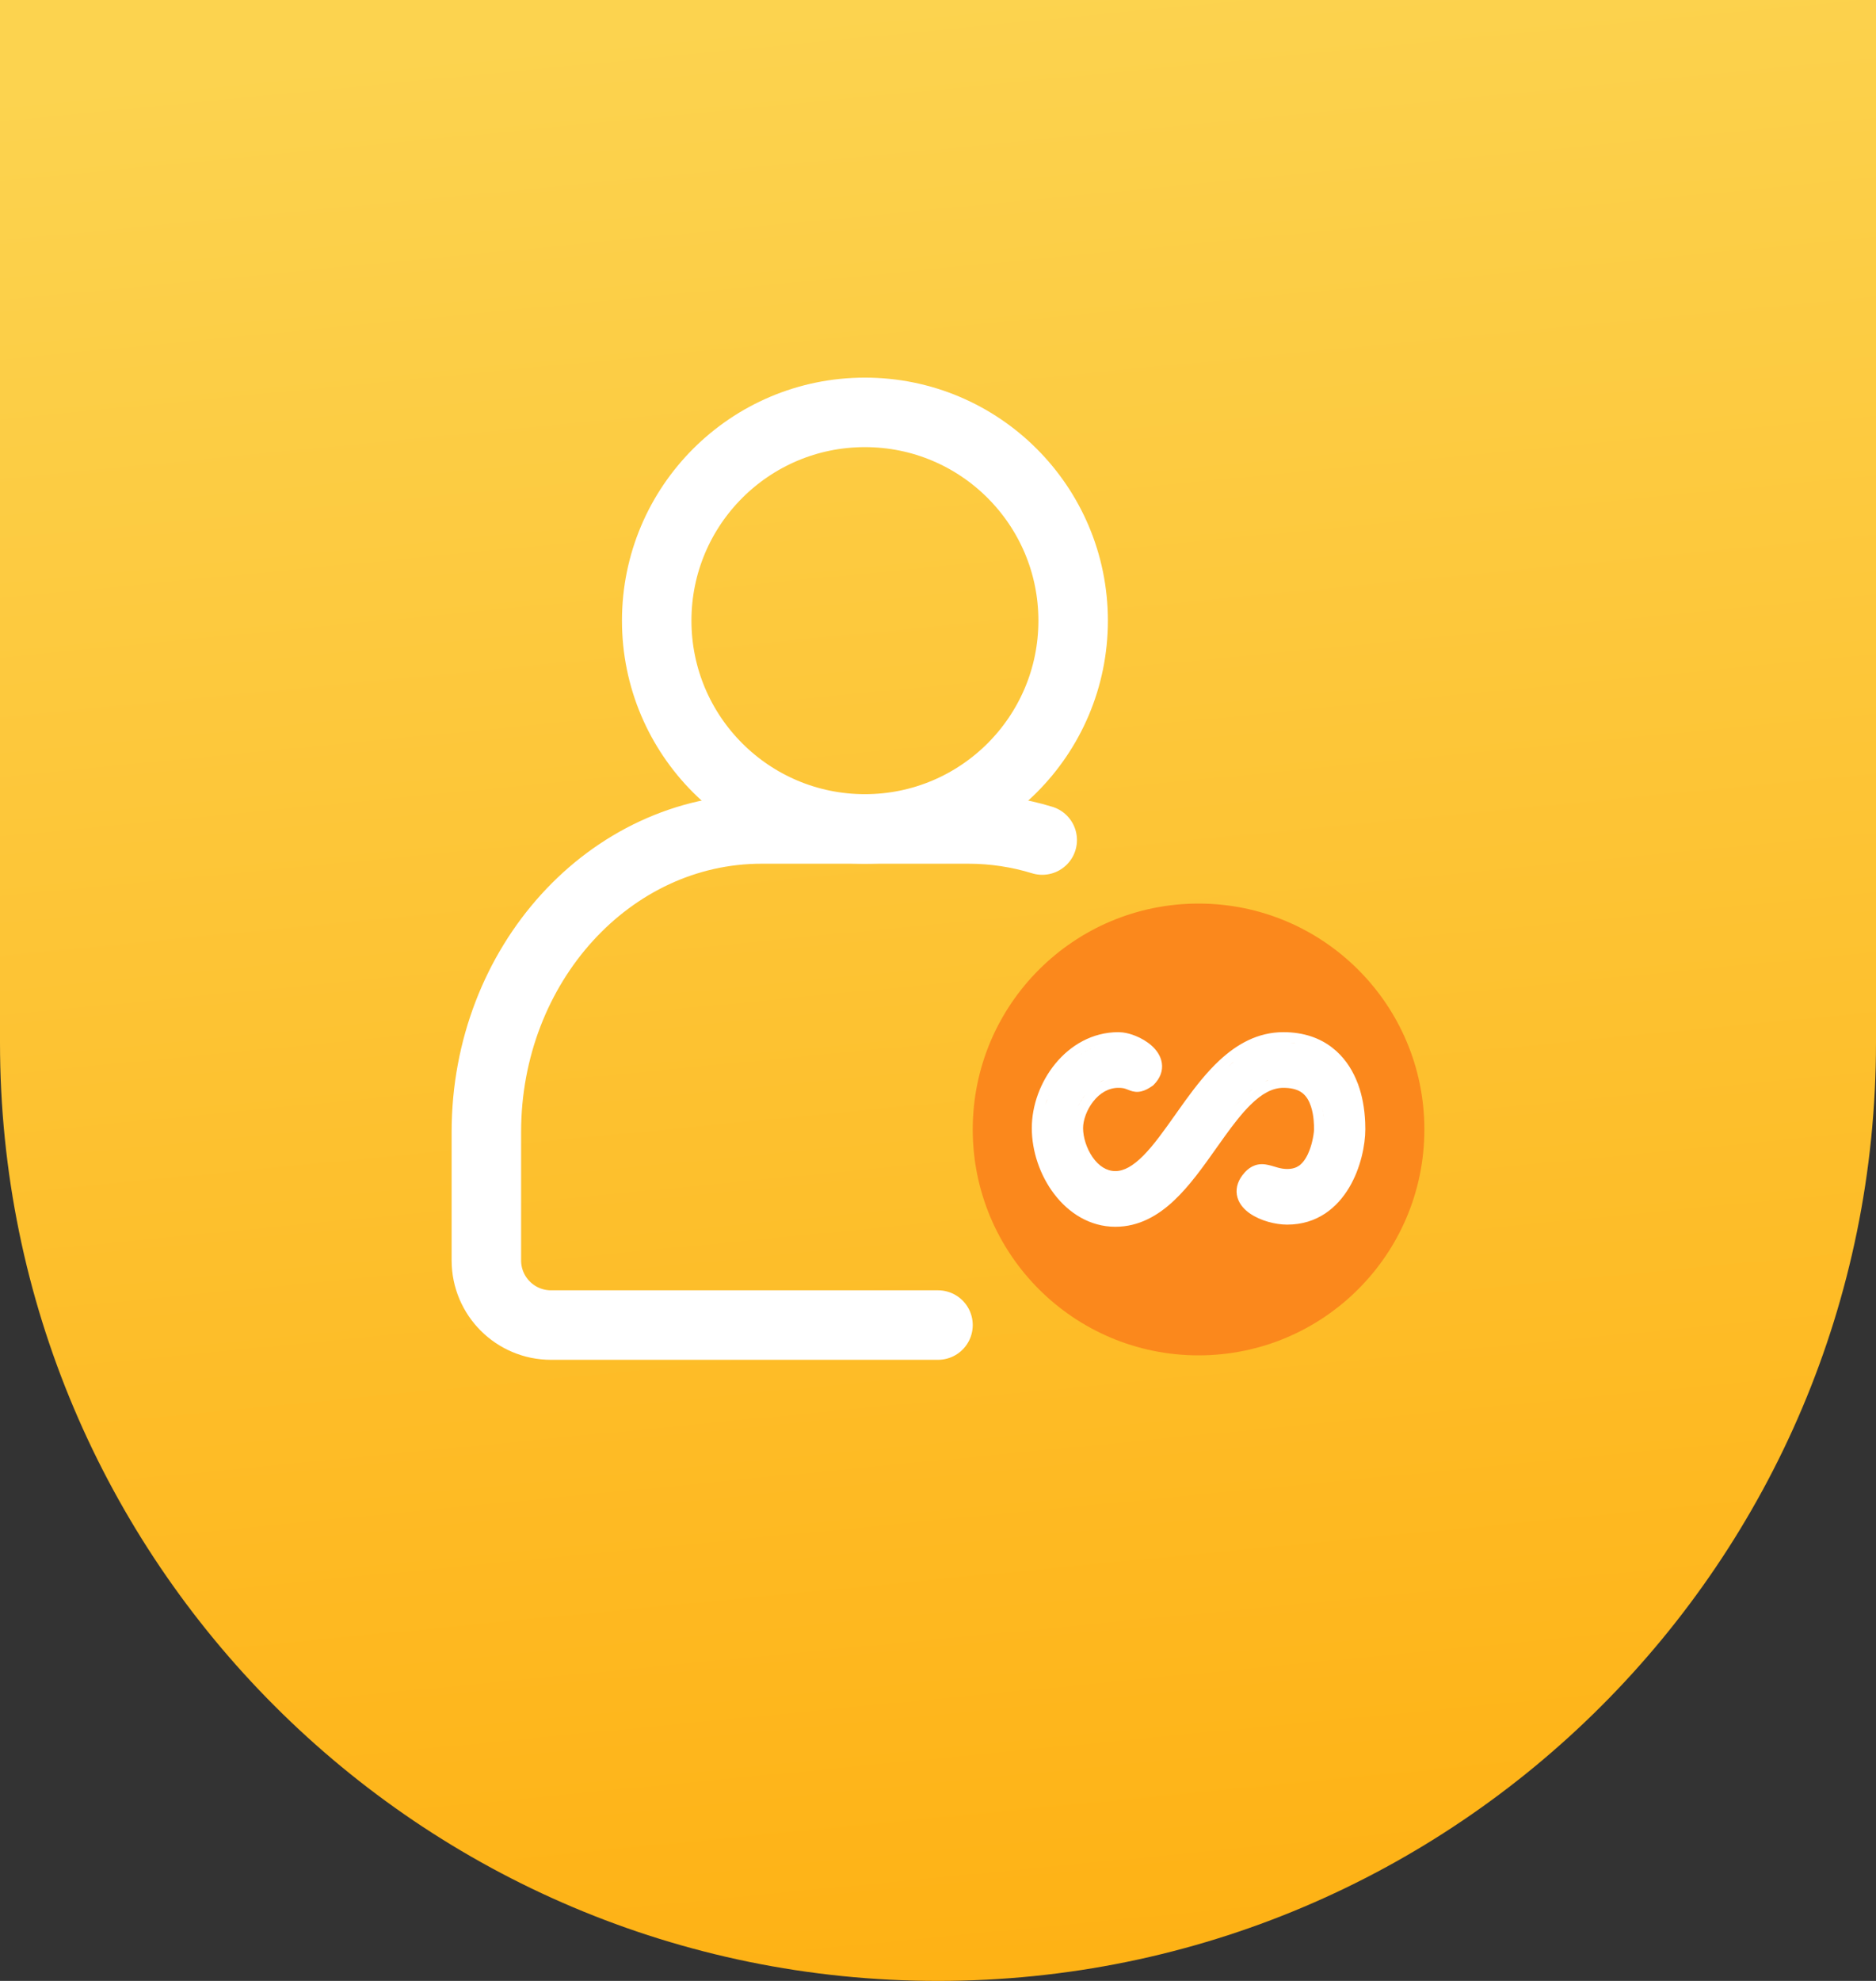
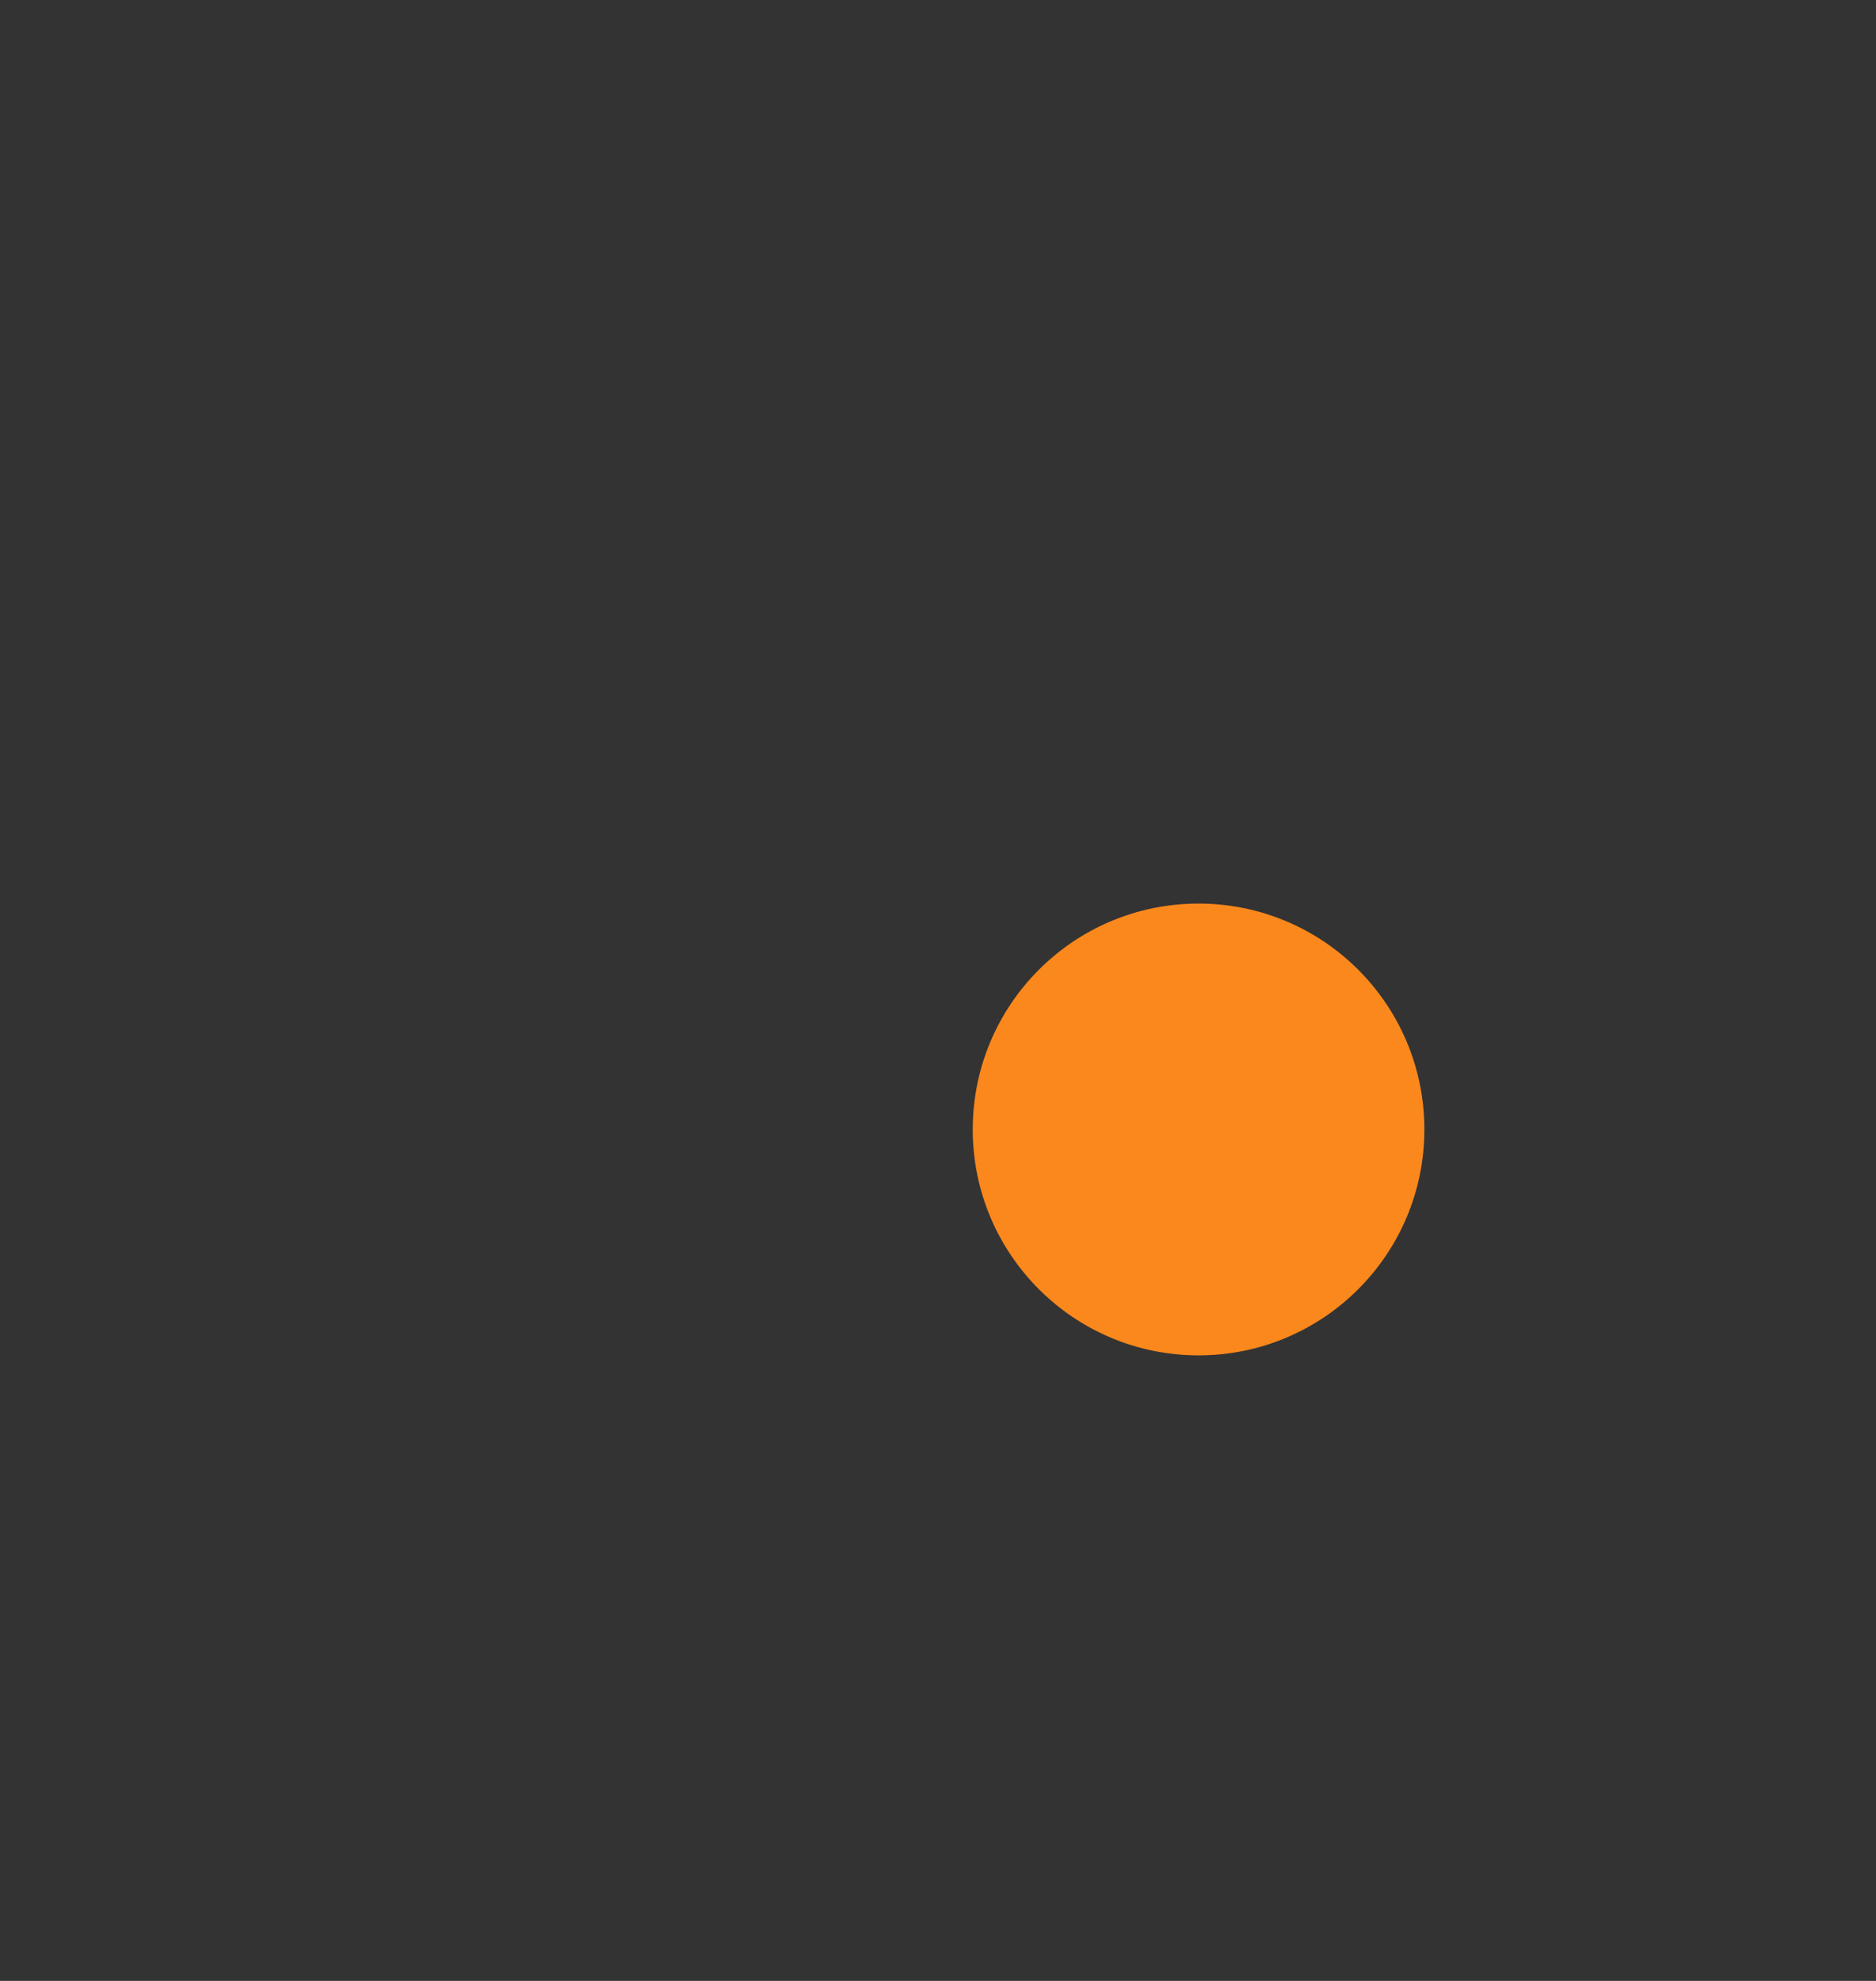
<svg xmlns="http://www.w3.org/2000/svg" width="54" height="57" viewBox="0 0 54 57" fill="none">
  <rect x="0" y="0" width="54" height="57" fill="#333333" stroke="none" />
-   <path d="M0 0H54V30C54 44.912 41.912 57 27 57C12.088 57 0 44.912 0 30V0Z" fill="url(#paint0_linear_2238_1611)" />
-   <path d="M27 38.128H15.86C14.833 38.128 14 37.295 14 36.268V32.57C14 27.756 17.548 23.853 21.925 23.853H27.869C28.607 23.853 29.322 23.964 30 24.172" stroke="white" stroke-width="2" stroke-miterlimit="10" stroke-linecap="round" stroke-linejoin="round" />
-   <path d="M30.89 17.859C30.89 21.169 28.206 23.852 24.896 23.852C21.587 23.852 18.903 21.169 18.903 17.859C18.903 14.549 21.587 11.866 24.896 11.866C28.206 11.866 30.89 14.549 30.89 17.859Z" stroke="white" stroke-width="2" stroke-miterlimit="10" stroke-linejoin="round" />
  <path d="M41 32.5C41 36.09 38.09 39 34.5 39C30.91 39 28 36.09 28 32.5C28 28.91 30.91 26 34.5 26C38.09 26 41 28.91 41 32.5Z" fill="#FB881C" />
-   <path d="M36.942 29.7C37.542 29.7 38.002 29.878 38.346 30.144C38.685 30.406 38.896 30.741 39.025 31.036L39.091 31.197C39.212 31.527 39.279 31.895 39.296 32.292L39.3 32.493C39.3 32.94 39.171 33.606 38.836 34.17C38.495 34.744 37.922 35.238 37.051 35.238C36.712 35.238 36.285 35.127 35.985 34.922C35.835 34.819 35.684 34.67 35.622 34.465C35.555 34.242 35.612 34.018 35.76 33.82L35.837 33.727C35.918 33.641 36.011 33.572 36.121 33.533C36.269 33.481 36.406 33.498 36.51 33.522C36.561 33.533 36.612 33.547 36.655 33.56C36.702 33.574 36.743 33.587 36.786 33.599C36.87 33.621 36.954 33.637 37.051 33.637C37.199 33.637 37.305 33.602 37.39 33.544C37.477 33.483 37.565 33.381 37.647 33.209L37.695 33.094C37.739 32.978 37.77 32.86 37.79 32.756C37.804 32.687 37.813 32.627 37.818 32.58C37.821 32.557 37.822 32.538 37.823 32.523C37.824 32.516 37.824 32.51 37.824 32.506V32.5C37.824 32.377 37.822 32.1 37.736 31.839L37.694 31.729C37.626 31.574 37.537 31.475 37.428 31.41C37.316 31.344 37.16 31.302 36.942 31.302C36.628 31.302 36.324 31.467 35.994 31.792C35.746 32.036 35.506 32.348 35.256 32.694L35.001 33.052C34.636 33.567 34.243 34.124 33.79 34.549C33.332 34.978 32.783 35.3 32.105 35.3C31.368 35.3 30.761 34.901 30.349 34.363C29.938 33.827 29.7 33.128 29.7 32.461C29.7 31.806 29.951 31.125 30.38 30.604C30.811 30.08 31.439 29.7 32.192 29.7L32.315 29.708C32.44 29.723 32.569 29.759 32.688 29.808C32.849 29.873 33.015 29.968 33.15 30.089C33.282 30.207 33.411 30.375 33.443 30.588C33.478 30.818 33.389 31.034 33.212 31.212L33.193 31.23L33.172 31.246C33.066 31.32 32.961 31.379 32.85 31.404C32.721 31.434 32.617 31.411 32.538 31.383C32.416 31.34 32.373 31.302 32.192 31.302C31.907 31.302 31.658 31.454 31.469 31.694C31.277 31.938 31.176 32.239 31.176 32.461C31.176 32.718 31.273 33.043 31.451 33.299C31.628 33.552 31.854 33.698 32.105 33.698C32.349 33.698 32.61 33.556 32.913 33.25C33.214 32.946 33.508 32.53 33.831 32.074L34.116 31.674C34.412 31.267 34.737 30.85 35.105 30.509C35.601 30.049 36.201 29.7 36.942 29.7ZM32.105 35C32.173 35 32.239 34.995 32.305 34.987C32.239 34.995 32.173 35 32.105 35ZM32.353 34.98C32.404 34.973 32.454 34.964 32.503 34.953C32.454 34.964 32.404 34.973 32.353 34.98ZM31.714 34.951C31.754 34.961 31.795 34.969 31.836 34.976C31.795 34.969 31.754 34.961 31.714 34.951ZM32.555 34.94C32.597 34.928 32.64 34.916 32.682 34.902C32.64 34.916 32.597 34.928 32.555 34.94ZM37.305 34.921C37.224 34.932 37.139 34.938 37.051 34.938C37.139 34.938 37.224 34.932 37.305 34.921ZM31.489 34.882C31.535 34.9 31.581 34.916 31.628 34.93C31.581 34.916 31.535 34.9 31.489 34.882ZM37.549 34.868C37.484 34.887 37.417 34.902 37.347 34.913C37.417 34.902 37.484 34.887 37.549 34.868ZM36.718 34.9C36.719 34.901 36.721 34.901 36.723 34.901C36.721 34.901 36.719 34.901 36.718 34.9ZM32.758 34.874C32.79 34.861 32.823 34.848 32.855 34.834C32.823 34.848 32.79 34.861 32.758 34.874ZM31.281 34.786C31.332 34.814 31.384 34.839 31.436 34.861C31.384 34.839 31.332 34.814 31.281 34.786ZM37.756 34.79C37.698 34.816 37.638 34.84 37.575 34.859C37.638 34.84 37.698 34.816 37.756 34.79ZM36.493 34.839C36.496 34.84 36.499 34.841 36.502 34.842C36.499 34.841 36.496 34.84 36.493 34.839ZM36.382 34.796C36.393 34.801 36.405 34.805 36.416 34.81C36.405 34.805 36.393 34.801 36.382 34.796ZM32.931 34.798C32.966 34.78 33.001 34.761 33.036 34.741C33.001 34.761 32.966 34.78 32.931 34.798ZM31.139 34.699C31.173 34.722 31.207 34.746 31.243 34.767C31.207 34.746 31.173 34.722 31.139 34.699ZM36.274 34.745C36.288 34.752 36.302 34.759 36.315 34.766C36.302 34.759 36.288 34.752 36.274 34.745ZM36.18 34.69C36.193 34.698 36.207 34.707 36.221 34.715C36.207 34.707 36.193 34.698 36.18 34.69ZM37.919 34.703C37.926 34.699 37.934 34.695 37.941 34.69C37.934 34.695 37.926 34.699 37.919 34.703ZM33.106 34.701C33.136 34.683 33.166 34.663 33.195 34.643C33.166 34.663 33.136 34.683 33.106 34.701ZM36.094 34.628C36.104 34.637 36.116 34.645 36.127 34.653C36.116 34.645 36.104 34.637 36.094 34.628ZM38.026 34.63C38.063 34.603 38.1 34.576 38.135 34.547C38.1 34.576 38.063 34.603 38.026 34.63ZM36.02 34.558C36.031 34.569 36.042 34.581 36.054 34.593C36.042 34.581 36.031 34.569 36.02 34.558ZM35.963 34.486C35.971 34.499 35.98 34.511 35.989 34.523C35.98 34.511 35.971 34.499 35.963 34.486ZM38.191 34.495C38.226 34.464 38.259 34.431 38.291 34.398C38.259 34.431 38.226 34.464 38.191 34.495ZM35.922 34.405C35.927 34.419 35.932 34.432 35.938 34.445C35.932 34.432 35.927 34.419 35.922 34.405ZM30.749 34.371C30.77 34.394 30.793 34.414 30.814 34.435C30.793 34.414 30.77 34.394 30.749 34.371ZM35.899 34.322C35.901 34.336 35.904 34.35 35.907 34.363C35.904 34.35 35.901 34.336 35.899 34.322ZM38.346 34.336C38.374 34.303 38.402 34.269 38.429 34.234C38.402 34.269 38.374 34.303 38.346 34.336ZM30.602 34.198C30.623 34.226 30.647 34.253 30.67 34.28C30.647 34.253 30.623 34.226 30.602 34.198ZM35.899 34.23C35.897 34.247 35.894 34.264 35.895 34.28C35.894 34.264 35.897 34.247 35.899 34.23ZM33.659 34.256C33.677 34.238 33.696 34.221 33.714 34.203C33.696 34.221 33.677 34.238 33.659 34.256ZM35.928 34.128C35.919 34.15 35.91 34.171 35.905 34.192C35.91 34.171 35.919 34.15 35.928 34.128ZM38.486 34.155C38.507 34.125 38.527 34.094 38.546 34.063C38.527 34.094 38.507 34.125 38.486 34.155ZM30.477 34.023C30.497 34.053 30.517 34.082 30.538 34.111C30.517 34.082 30.497 34.053 30.477 34.023ZM36.052 33.937C36.035 33.955 36.018 33.977 36 34C35.975 34.033 35.954 34.065 35.938 34.097C35.954 34.065 35.975 34.033 36 34C36.018 33.977 36.035 33.955 36.052 33.937ZM38.606 33.964C38.627 33.928 38.646 33.891 38.664 33.855C38.646 33.891 38.627 33.928 38.606 33.964ZM33.937 33.959C34.009 33.876 34.08 33.789 34.149 33.701C34.08 33.789 34.009 33.876 33.937 33.959ZM30.354 33.816C30.375 33.855 30.397 33.894 30.42 33.932C30.397 33.894 30.375 33.855 30.354 33.816ZM36.105 33.886C36.096 33.893 36.089 33.901 36.08 33.909C36.089 33.901 36.096 33.893 36.105 33.886ZM36.461 33.818C36.537 33.837 36.62 33.865 36.714 33.89C36.62 33.865 36.537 33.837 36.461 33.818ZM36.156 33.849C36.151 33.852 36.147 33.855 36.142 33.858C36.147 33.855 36.151 33.852 36.156 33.849ZM36.21 33.821C36.199 33.826 36.188 33.83 36.177 33.836C36.188 33.83 36.199 33.826 36.21 33.821ZM36.25 33.809C36.245 33.81 36.239 33.811 36.233 33.812C36.239 33.811 36.245 33.81 36.25 33.809ZM36.427 33.812C36.404 33.807 36.383 33.804 36.361 33.803C36.383 33.804 36.404 33.807 36.427 33.812ZM33.051 33.533C32.942 33.636 32.832 33.725 32.72 33.797C32.832 33.725 32.942 33.636 33.051 33.533ZM38.698 33.783C38.716 33.746 38.732 33.709 38.748 33.672C38.732 33.709 38.716 33.746 38.698 33.783ZM30.249 33.603C30.272 33.655 30.295 33.705 30.32 33.755C30.295 33.705 30.271 33.655 30.249 33.603ZM38.785 33.582C38.798 33.548 38.81 33.514 38.821 33.48C38.81 33.514 38.798 33.548 38.785 33.582ZM30.164 33.389C30.184 33.445 30.205 33.5 30.227 33.555C30.205 33.5 30.184 33.445 30.164 33.389ZM38.855 33.381C38.87 33.33 38.885 33.28 38.898 33.23C38.885 33.28 38.87 33.33 38.855 33.381ZM30.105 33.197C30.117 33.243 30.131 33.289 30.145 33.334C30.131 33.289 30.117 33.243 30.105 33.197ZM38.946 33.01C38.956 32.96 38.964 32.912 38.971 32.864C38.964 32.912 38.956 32.96 38.946 33.01ZM30.047 32.949C30.058 33.007 30.07 33.065 30.084 33.123C30.07 33.065 30.058 33.007 30.047 32.949ZM30.01 32.688C30.016 32.759 30.026 32.83 30.038 32.901C30.026 32.83 30.016 32.759 30.01 32.688ZM38.086 32.009C38.104 32.112 38.112 32.209 38.117 32.292C38.11 32.175 38.096 32.029 38.059 31.877L38.086 32.009ZM38.989 32.203C38.988 32.184 38.987 32.166 38.985 32.148C38.987 32.166 38.988 32.184 38.989 32.203ZM38.954 31.877C38.952 31.863 38.95 31.85 38.947 31.836C38.95 31.85 38.952 31.863 38.954 31.877ZM35.651 31.714C35.608 31.761 35.565 31.81 35.522 31.86L35.651 31.715C35.695 31.668 35.739 31.622 35.783 31.578L35.651 31.714ZM31.232 31.509C31.149 31.614 31.081 31.73 31.025 31.849C31.1 31.689 31.199 31.535 31.323 31.403L31.232 31.509ZM30.3 31.273C30.213 31.443 30.142 31.62 30.092 31.802L30.161 31.586C30.2 31.479 30.247 31.375 30.3 31.273ZM38.895 31.585C38.891 31.567 38.886 31.549 38.881 31.531C38.886 31.549 38.891 31.567 38.895 31.585ZM36.315 31.171C36.178 31.245 36.045 31.34 35.917 31.453L36.053 31.342C36.138 31.276 36.225 31.219 36.315 31.171ZM38.628 30.922C38.597 30.87 38.565 30.817 38.528 30.766C38.565 30.817 38.597 30.87 38.628 30.922ZM31.773 31.085C31.729 31.103 31.688 31.124 31.648 31.146L31.773 31.086C31.816 31.068 31.86 31.052 31.905 31.04L31.773 31.085ZM36.48 31.092C36.456 31.101 36.433 31.114 36.409 31.125C36.482 31.092 36.554 31.063 36.63 31.043L36.48 31.092ZM32.718 31.116C32.732 31.117 32.745 31.115 32.761 31.113C32.745 31.115 32.732 31.117 32.718 31.116ZM32.654 31.105C32.666 31.108 32.678 31.111 32.69 31.113C32.678 31.111 32.666 31.108 32.654 31.105ZM32.792 31.107C32.812 31.102 32.832 31.094 32.855 31.083C32.832 31.094 32.812 31.102 32.792 31.107ZM33 31C32.955 31.032 32.915 31.054 32.881 31.072C32.915 31.054 32.955 31.032 33 31C33.03 30.97 33.054 30.939 33.075 30.908C33.054 30.939 33.03 30.97 33 31ZM33.093 30.878C33.105 30.858 33.115 30.839 33.123 30.819C33.115 30.839 33.105 30.858 33.093 30.878ZM33.136 30.773C33.139 30.759 33.145 30.746 33.147 30.732C33.145 30.746 33.139 30.759 33.136 30.773ZM35.486 30.574C35.44 30.612 35.395 30.653 35.35 30.693C35.453 30.6 35.56 30.512 35.671 30.434L35.486 30.574ZM33.148 30.674C33.148 30.665 33.148 30.656 33.148 30.646C33.148 30.656 33.148 30.665 33.148 30.674ZM33.137 30.595C33.134 30.583 33.131 30.57 33.127 30.559C33.131 30.57 33.134 30.583 33.137 30.595ZM38.262 30.465C38.236 30.441 38.209 30.418 38.181 30.395C38.209 30.418 38.236 30.441 38.262 30.465ZM33.111 30.523C33.103 30.506 33.095 30.488 33.085 30.472C33.095 30.488 33.103 30.506 33.111 30.523ZM33.067 30.446C33.056 30.43 33.045 30.415 33.032 30.399C33.045 30.415 33.056 30.43 33.067 30.446ZM31.511 30.127C31.329 30.197 31.162 30.296 31.008 30.414C31.222 30.251 31.462 30.125 31.727 30.058L31.511 30.127ZM33.007 30.37C32.993 30.356 32.98 30.341 32.965 30.327C32.98 30.341 32.993 30.356 33.007 30.37ZM38.139 30.363C38.12 30.349 38.101 30.336 38.081 30.322C38.101 30.336 38.12 30.349 38.139 30.363ZM32.935 30.3C32.918 30.285 32.901 30.271 32.883 30.258C32.901 30.271 32.918 30.285 32.935 30.3ZM38.026 30.286C38.004 30.272 37.981 30.259 37.957 30.245C37.981 30.259 38.004 30.272 38.026 30.286ZM32.852 30.235C32.833 30.221 32.812 30.208 32.791 30.195C32.812 30.208 32.833 30.221 32.852 30.235ZM37.908 30.218C37.881 30.204 37.853 30.191 37.824 30.178C37.853 30.191 37.881 30.204 37.908 30.218ZM32.765 30.179C32.744 30.167 32.723 30.155 32.702 30.145C32.723 30.155 32.744 30.167 32.765 30.179ZM37.774 30.155C37.743 30.142 37.711 30.131 37.679 30.119C37.711 30.131 37.743 30.142 37.774 30.155ZM32.664 30.125C32.656 30.121 32.647 30.117 32.639 30.113C32.647 30.117 32.656 30.121 32.664 30.125ZM37.638 30.104C37.6 30.091 37.562 30.081 37.523 30.071C37.562 30.081 37.6 30.091 37.638 30.104ZM37.337 30.031C37.273 30.021 37.207 30.012 37.138 30.007L37.319 30.028C37.325 30.029 37.331 30.03 37.337 30.031ZM32.465 30.047C32.452 30.043 32.438 30.04 32.425 30.036C32.438 30.04 32.452 30.043 32.465 30.047ZM38.906 33.197C38.918 33.148 38.929 33.1 38.938 33.052C38.929 33.1 38.918 33.148 38.906 33.197ZM38.749 31.152C38.721 31.088 38.687 31.023 38.65 30.957C38.687 31.023 38.721 31.088 38.749 31.152ZM38.332 30.532C38.311 30.511 38.29 30.49 38.268 30.47C38.29 30.49 38.311 30.511 38.332 30.532ZM37.48 30.06C37.433 30.049 37.386 30.039 37.337 30.031C37.386 30.039 37.433 30.049 37.48 30.06Z" fill="white" />
  <defs>
    <linearGradient id="paint0_linear_2238_1611" x1="27" y1="2.08616e-07" x2="34.434" y2="76.465" gradientUnits="userSpaceOnUse">
      <stop stop-color="#FCD34F" />
      <stop offset="1" stop-color="#FFA600" />
    </linearGradient>
  </defs>
</svg>